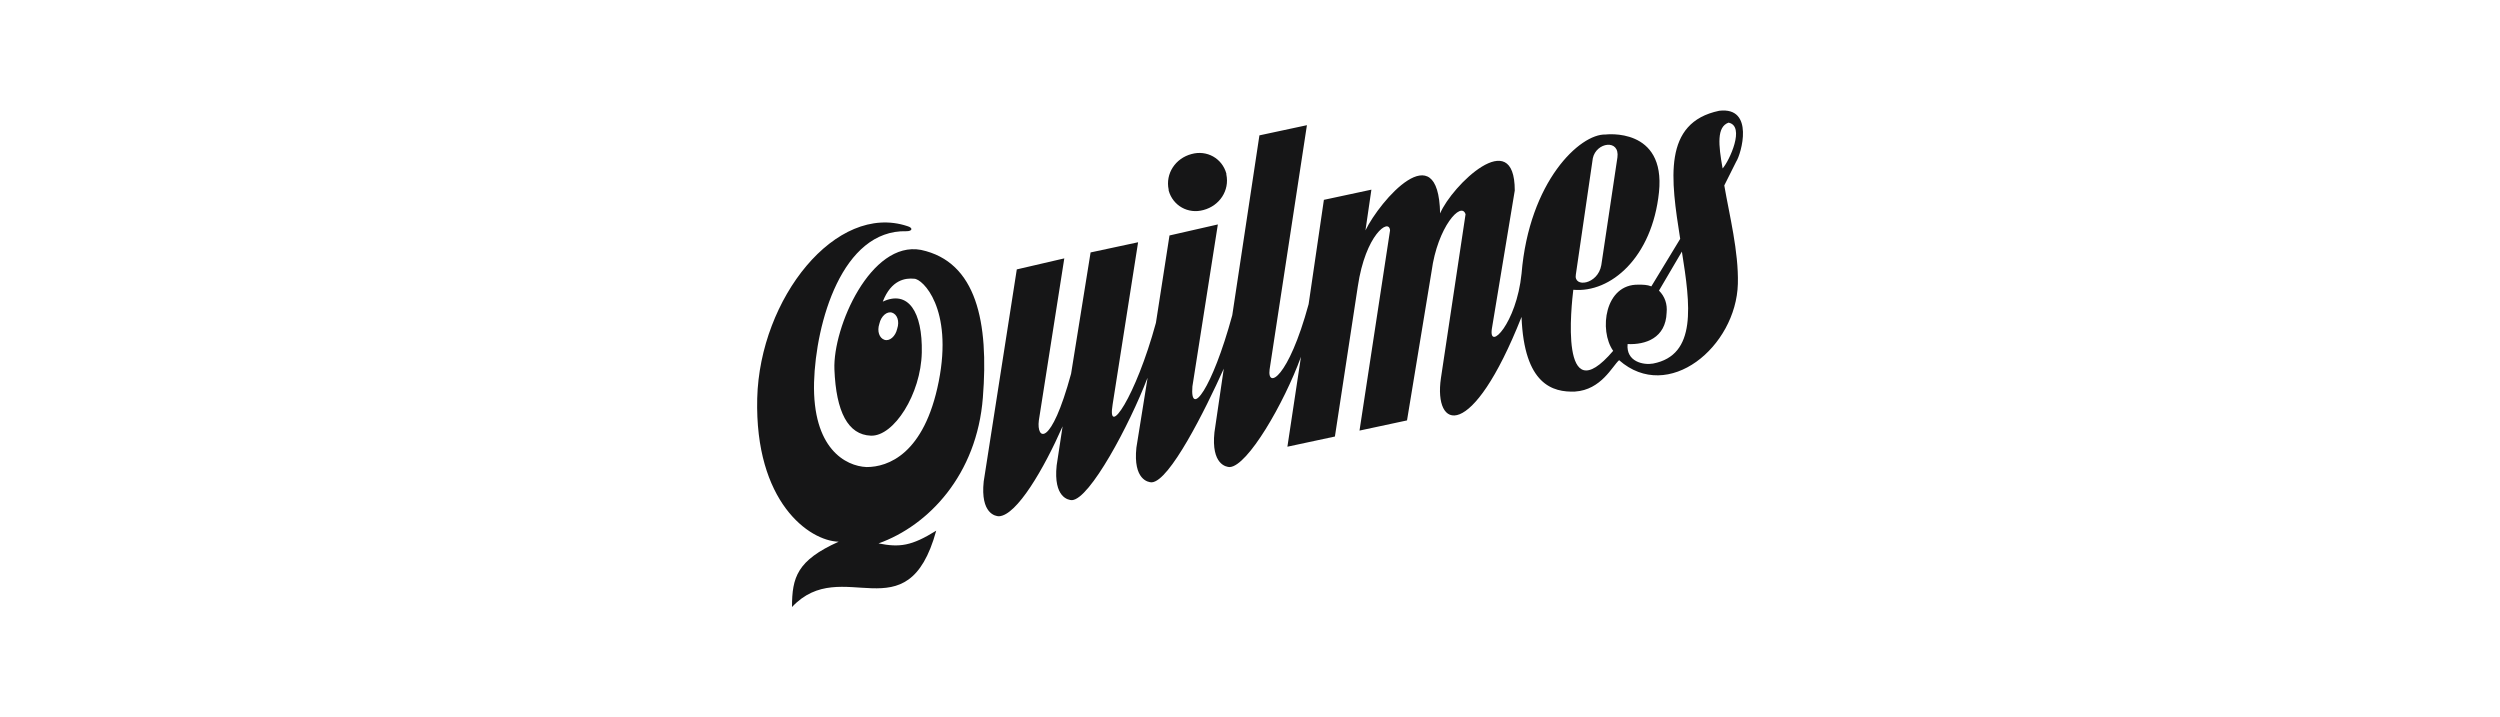
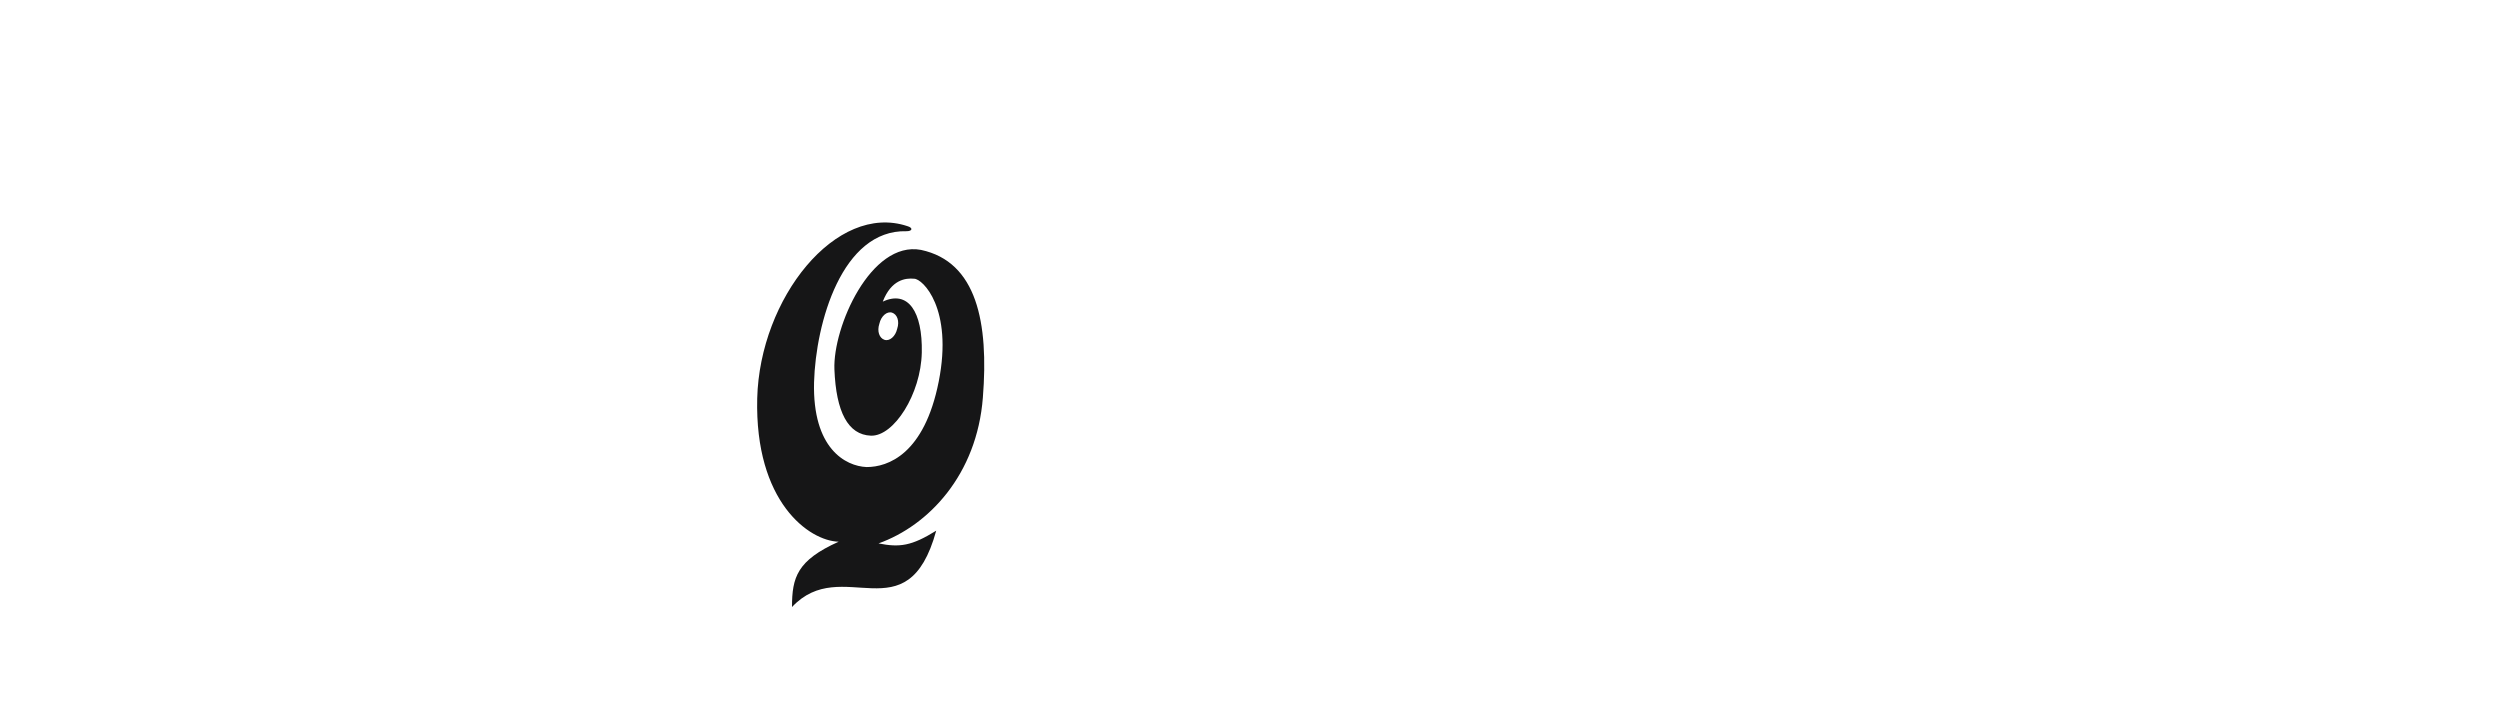
<svg xmlns="http://www.w3.org/2000/svg" version="1.1" id="Capa_1" x="0px" y="0px" viewBox="0 0 294.7 84.5" style="enable-background:new 0 0 294.7 84.5;" xml:space="preserve">
  <style type="text/css">
	.st0{fill:#161617;}
</style>
  <g transform="translate(-24.639 -191.943)">
-     <path class="st0" d="M229.3,211c0.6-0.9,2.2-6.5-2-6c-6.7,1.4-5.7,8.1-4.6,15.1l-3.4,5.6c-0.5-0.2-1-0.2-1.5-0.2   c-4-0.1-4.7,5.4-3,7.8c-6.4,7.5-4.9-5.5-4.7-7.2c4.4,0.4,9.3-3.8,10.1-11.5c0.8-7.7-6.3-6.8-6.3-6.8c-3-0.1-9,5.5-9.9,16.4   c-0.6,5.9-3.9,9.2-3.5,6.5l2.7-16.3c0-7.8-7.4-0.6-8.8,2.7c-0.2-9.5-7.1-1.5-8.8,2l0.7-4.8l-5.6,1.2l-1.8,12.3   c-2.4,8.8-4.9,10-4.6,7.7l4.4-28.8l-5.6,1.2l-3.2,21.2c-2.4,8.8-5,12.1-4.7,8.4l3-19.1l-5.7,1.3l-1.6,10.3   c-2.4,8.8-5.8,13.7-5.1,9.6l3-19.1l-5.6,1.2l-2.3,14.3c-2.4,8.8-4.1,7.8-3.8,5.5l3-19.1l-5.6,1.3l-3.9,25c-0.4,3.8,1.4,4.1,1.8,4.1   c2.1-0.1,5.3-5.6,7.5-10.6l-0.7,4.6c-0.4,3.8,1.4,4.1,1.8,4.1c2.1-0.1,6.8-8.9,8.9-14.4l0,0.1l-1.3,8.1c-0.4,3.8,1.4,4.1,1.8,4.1   c2.1-0.1,6.3-8.5,8.5-13.4l-1.1,7.5c-0.4,3.8,1.4,4.1,1.8,4.1c2.1-0.1,6.4-7.5,8.4-13l-1.6,10.6l5.6-1.2l2.7-17.7   c0.9-6.1,3.7-8.1,3.8-6.6l-3.6,23.6l5.6-1.2l2.9-17.6c0.7-5.2,3.5-8.3,4-6.7l-2.9,19.3c-0.9,6.1,3.6,7.7,9.5-7.2   c0.3,8,3.7,8.9,6.3,8.8c3.1-0.2,4.4-3,5.2-3.7c5.8,5.1,13.8-1.6,14-9c0.1-3.8-1-8.1-1.6-11.6L229.3,211z M212.4,210.6   c0.4-1.9,3.2-2.3,2.9-0.1l-1.9,12.7c-0.4,2.3-3.3,2.7-3,1.1L212.4,210.6z M219.5,234.8c-1.1,0.2-3.2-0.2-3-2.3   c2.1,0.1,4.5-0.7,4.6-3.7c0.1-1-0.2-1.9-0.9-2.6l2.7-4.6C223.9,227.9,224.7,233.8,219.5,234.8L219.5,234.8z M228.4,206.4   c2,0.4,0.1,4.5-0.7,5.4C227.2,209,227,206.9,228.4,206.4L228.4,206.4z" />
    <path class="st0" d="M140.5,238.8c0.7-8.8-0.7-16-7.3-17.4c-5.9-1.1-10.4,9.1-10.2,14.1c0.2,5,1.6,7.7,4.3,7.8s5.9-4.9,6-9.8   c0.1-4.8-1.6-7.4-4.6-6c1-2.6,2.7-2.8,3.7-2.7c1,0,4.6,3.5,2.9,12.1c-1.7,8.6-6,10.1-8.5,10.1c-2.5-0.1-6.4-2.2-6.2-10   c0.2-7,3.3-18,10.9-17.8c0.7,0,0.8-0.4,0.1-0.6c-8.4-2.8-17.4,8.5-17.7,20.3c-0.3,12.2,6.1,16.8,9.6,16.9c-4.9,2.2-5.5,4.2-5.5,7.7   c5.9-6.3,13.6,3.4,17-9c-2.9,1.8-4.3,2-6.8,1.5C134.1,253.9,139.8,247.9,140.5,238.8z M129.8,228.8c0.6,0.2,0.9,1,0.6,1.9   c-0.2,0.9-0.9,1.5-1.5,1.3c-0.6-0.2-0.9-1-0.6-1.9C128.5,229.2,129.2,228.6,129.8,228.8z" />
-     <path class="st0" d="M166.5,216.7c-1.8,0.5-3.6-0.5-4.1-2.3c0,0,0-0.1,0-0.1c-0.4-1.9,0.8-3.7,2.7-4.2c1.8-0.5,3.6,0.5,4.1,2.3   c0,0,0,0.1,0,0.1C169.6,214.4,168.4,216.2,166.5,216.7" />
  </g>
</svg>